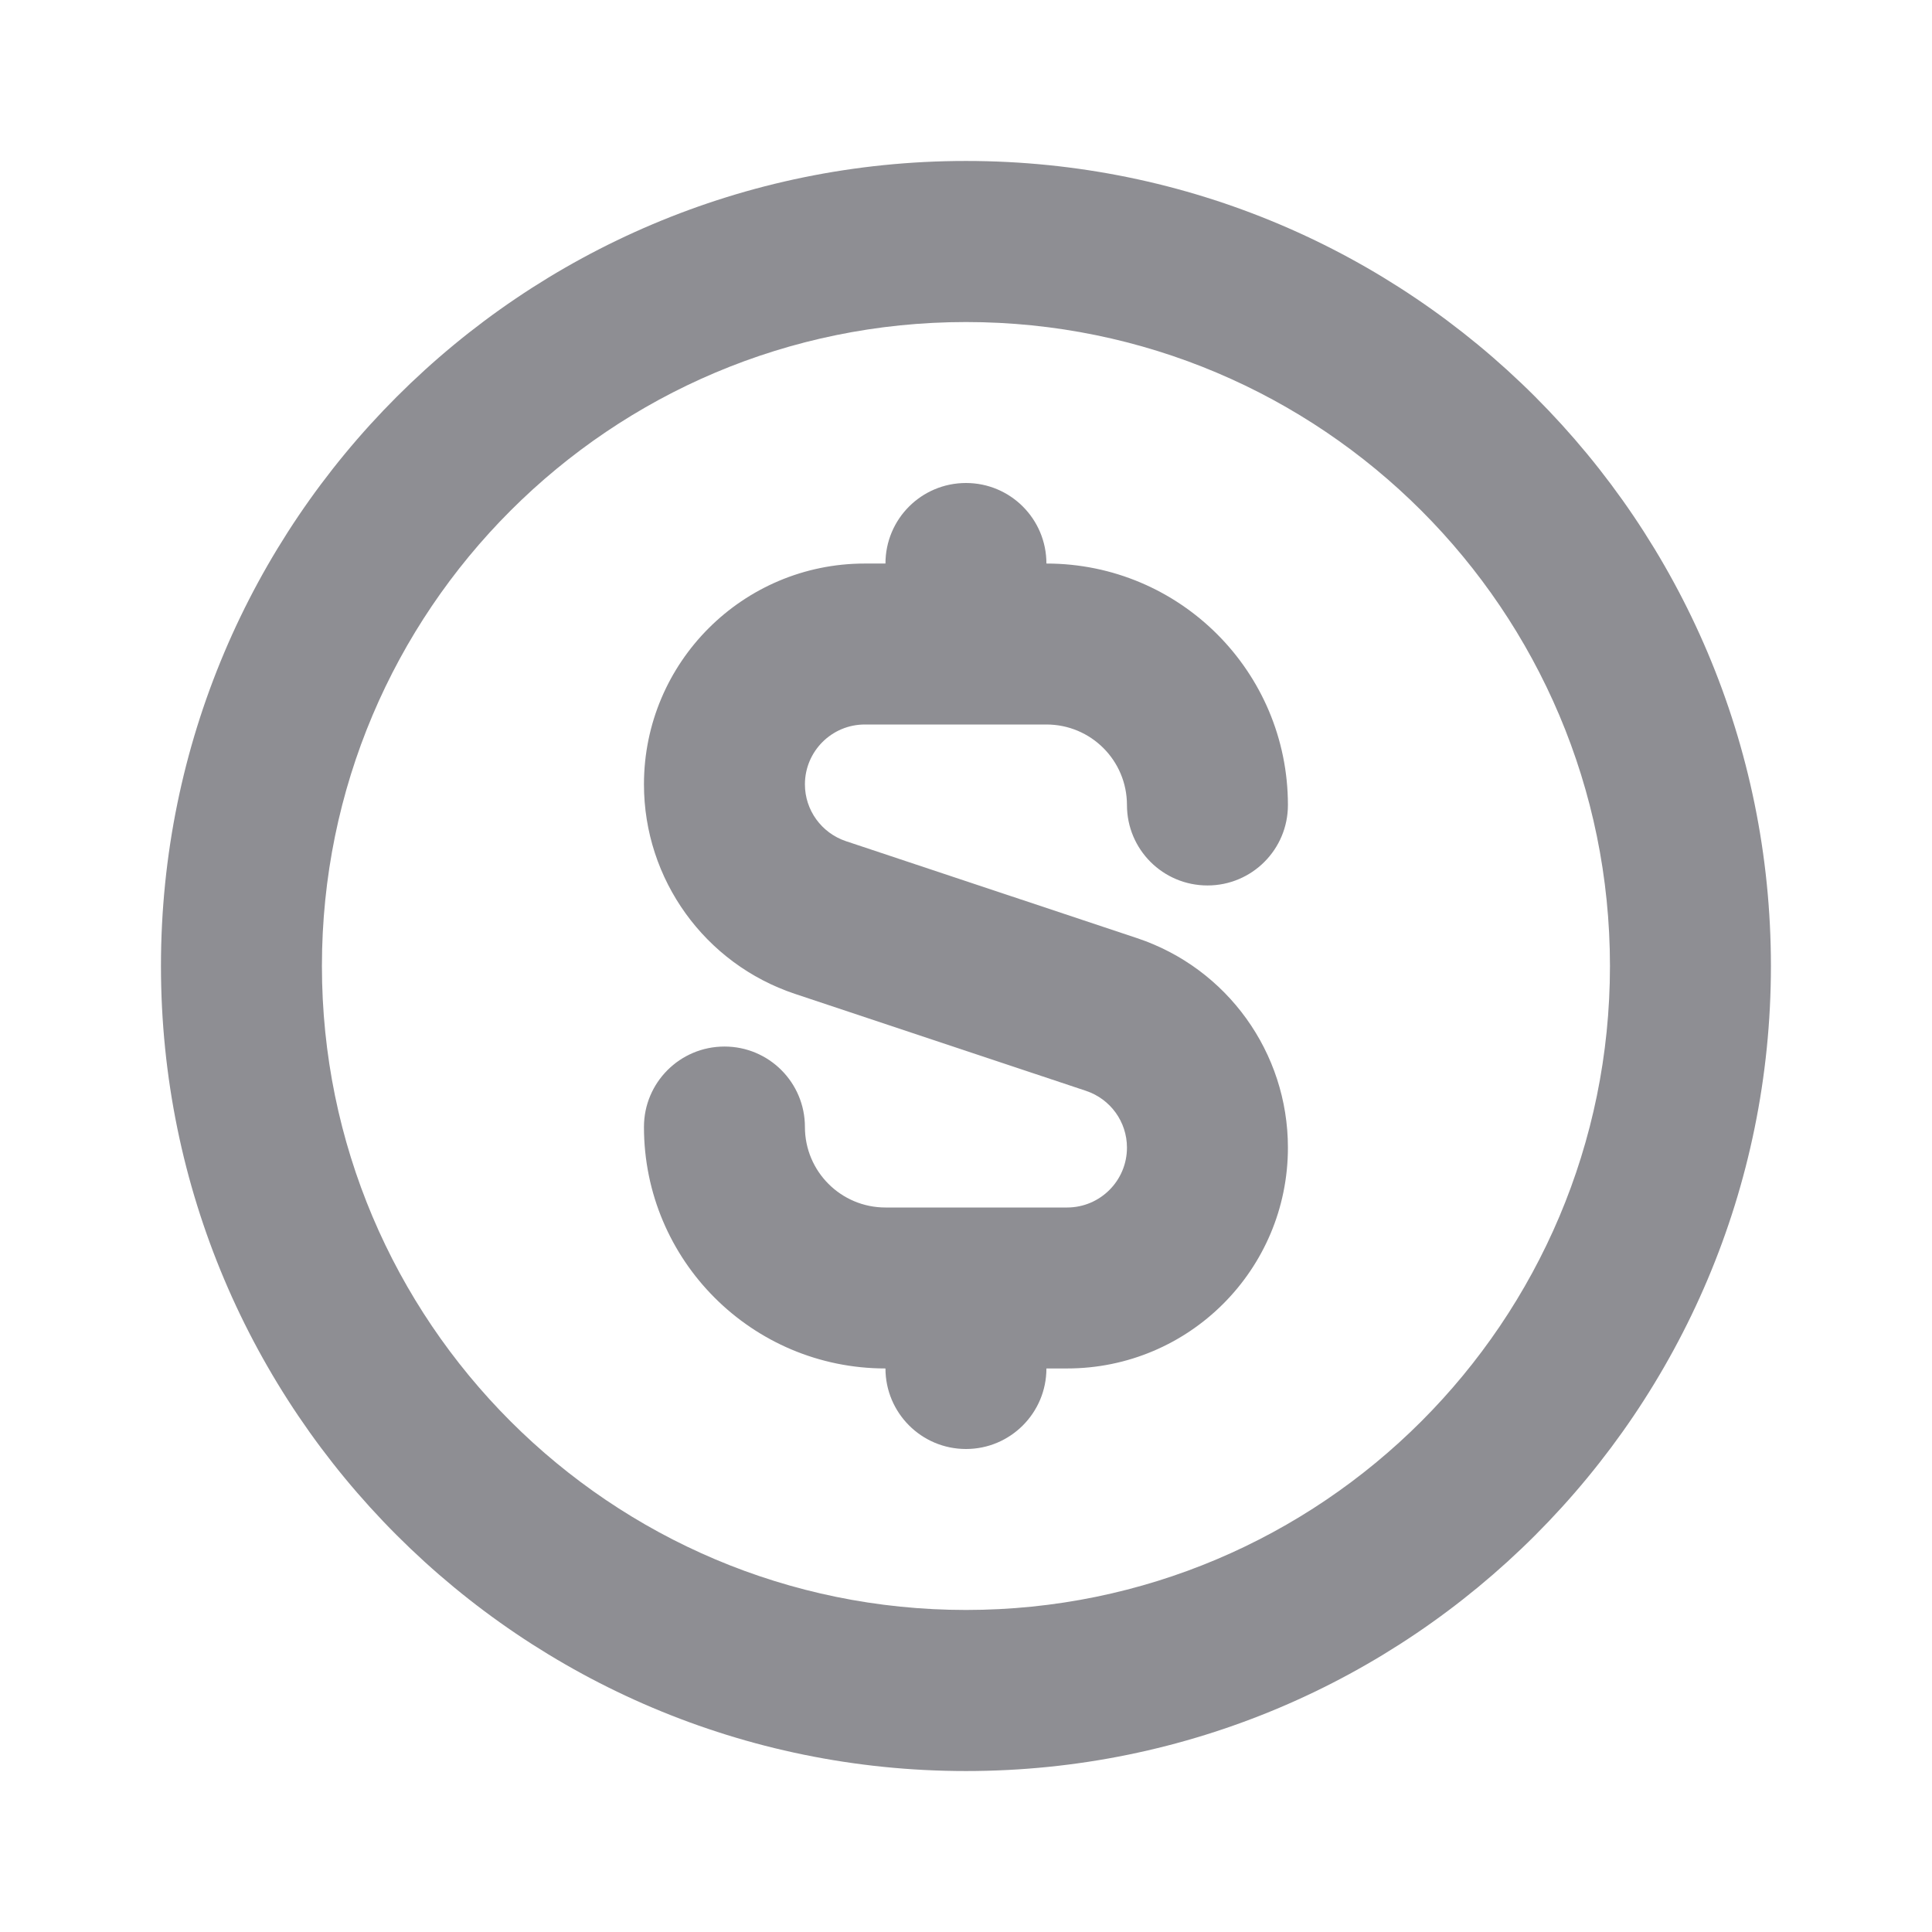
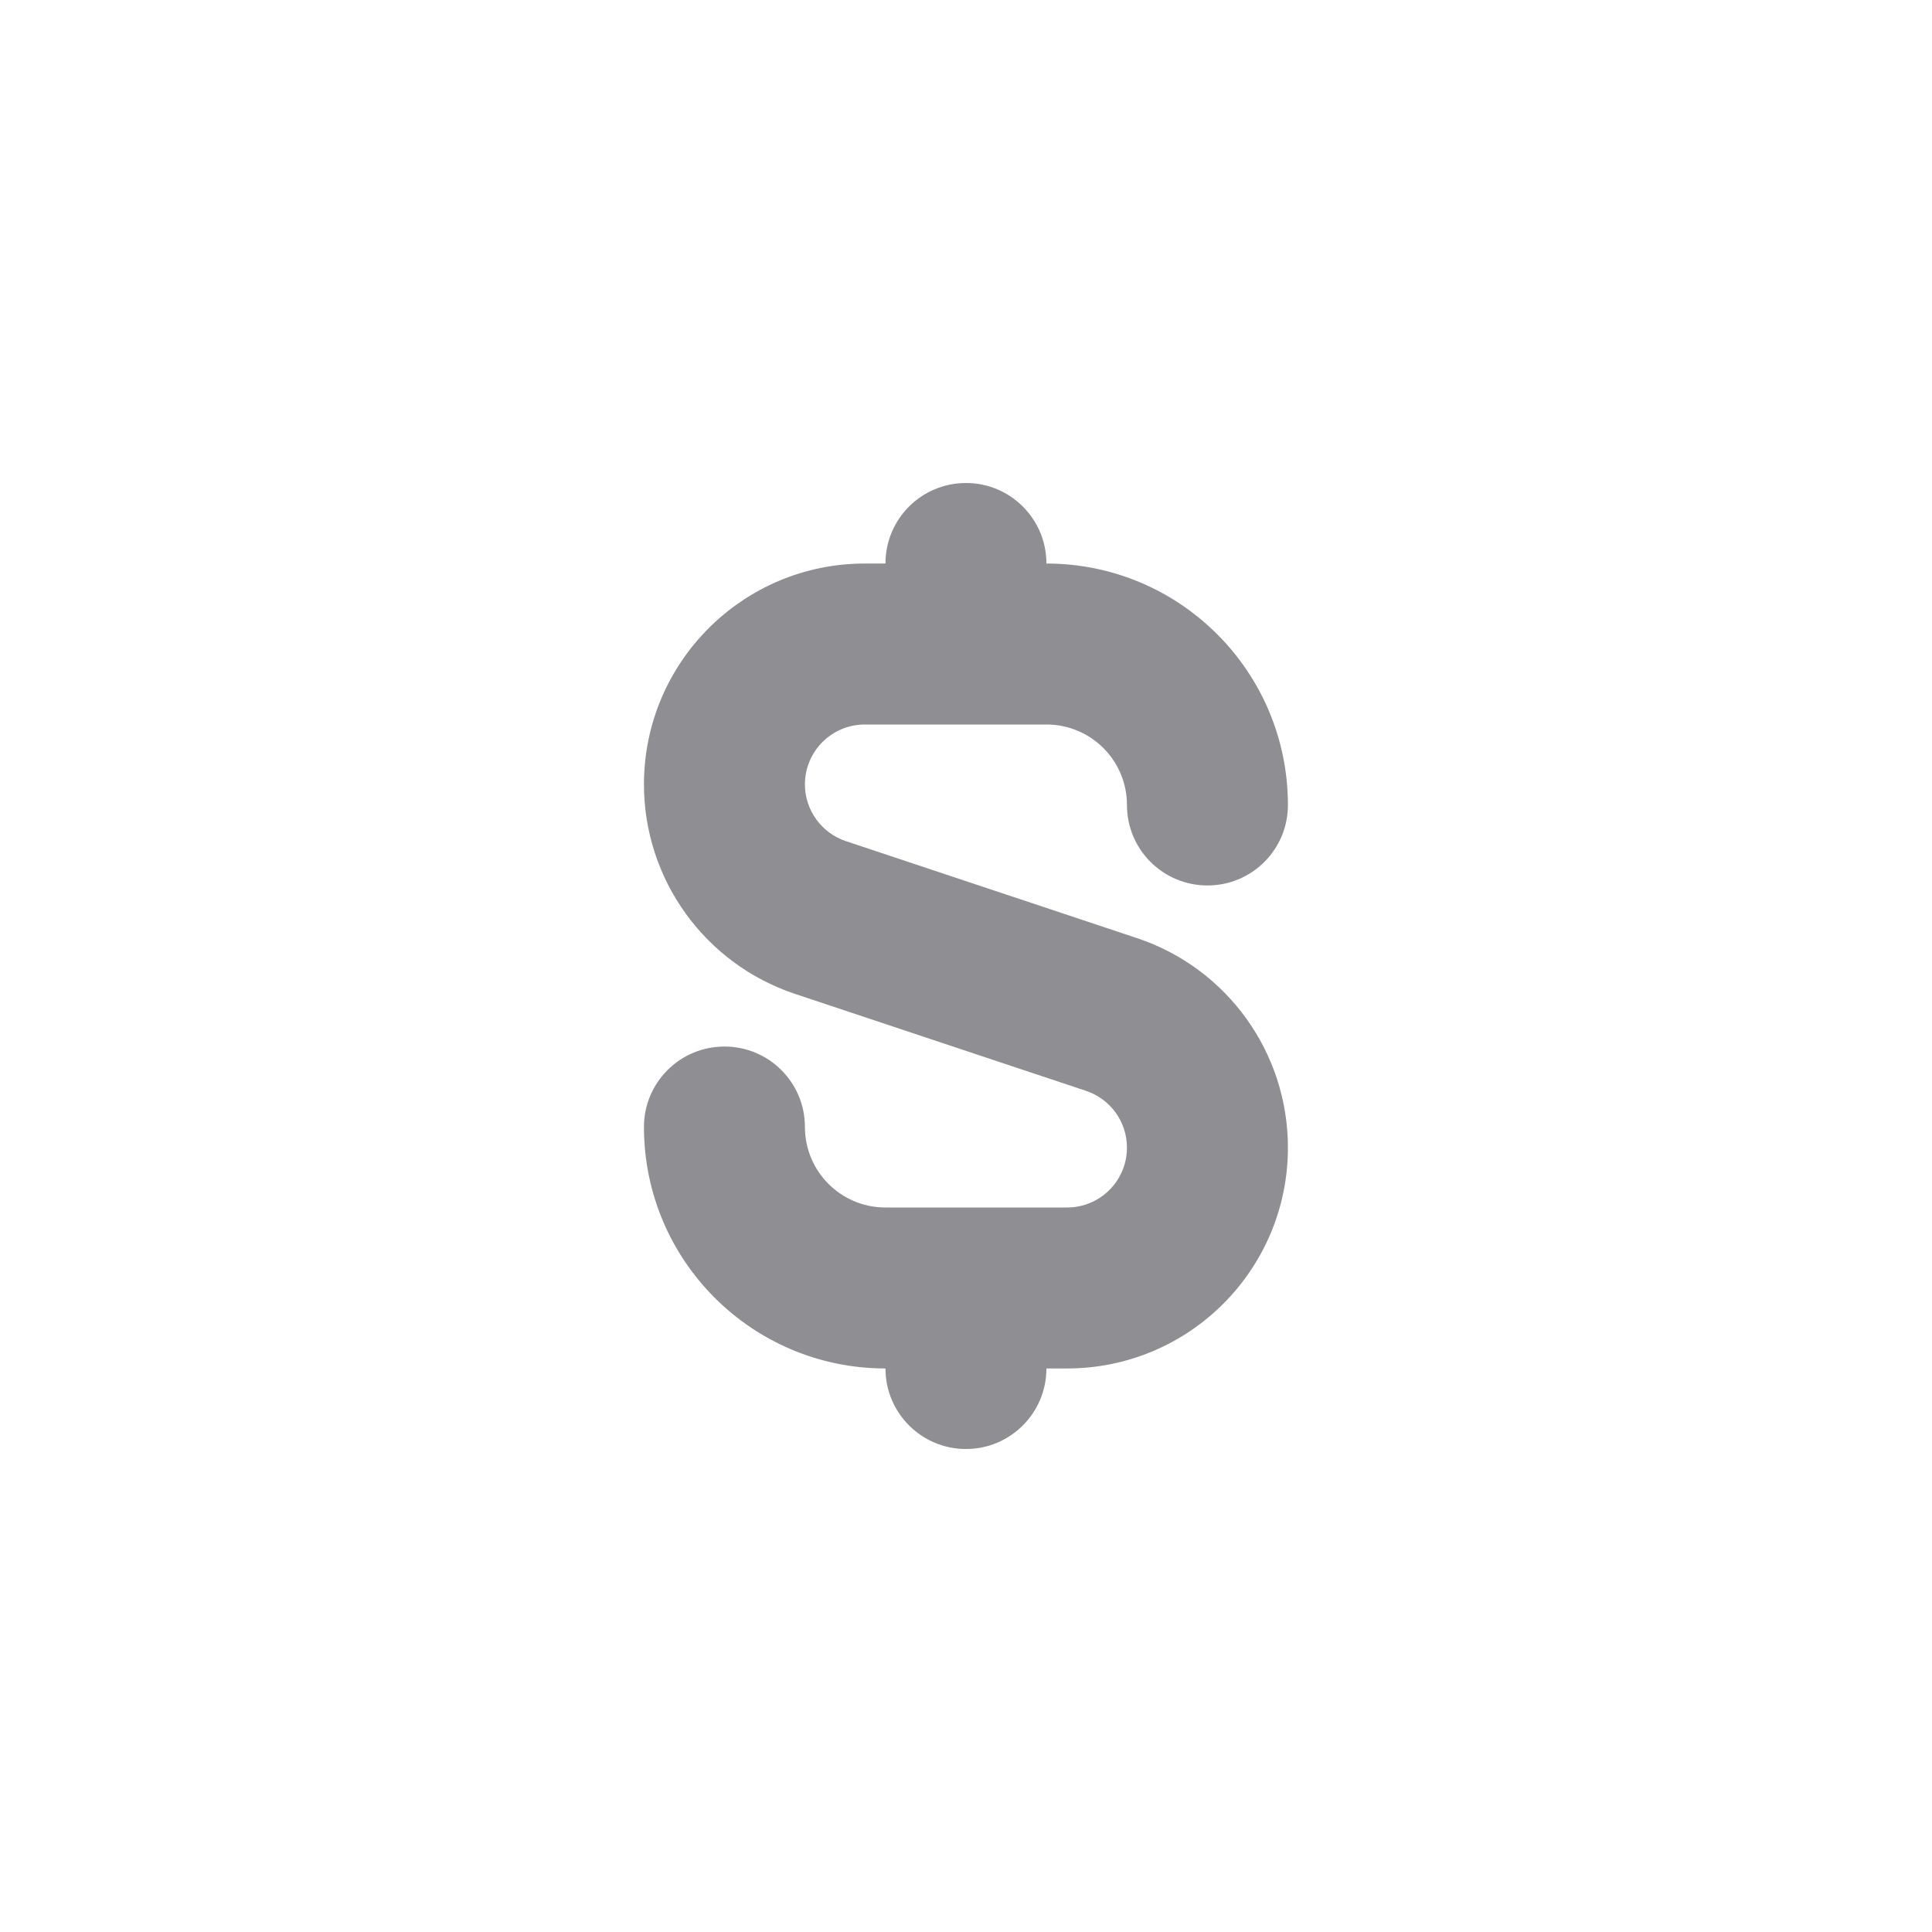
<svg xmlns="http://www.w3.org/2000/svg" width="16" height="16" viewBox="0 0 16 16" fill="none">
-   <path fill-rule="evenodd" clip-rule="evenodd" d="M8 13.333C10.945 13.333 13.333 10.945 13.333 8C13.333 5.054 10.945 2.667 8 2.667C5.054 2.667 2.666 5.054 2.666 8C2.666 10.945 5.054 13.333 8 13.333ZM8 14.667C11.682 14.667 14.666 11.682 14.666 8C14.666 4.318 11.682 1.333 8 1.333C4.318 1.333 1.333 4.318 1.333 8C1.333 11.682 4.318 14.667 8 14.667Z" fill="#8E8E93" />
  <path d="M7.333 4.667C7.333 4.298 7.631 4 8 4C8.368 4 8.666 4.298 8.666 4.667C9.771 4.667 10.666 5.562 10.666 6.667C10.666 7.035 10.368 7.333 10 7.333C9.631 7.333 9.333 7.035 9.333 6.667C9.333 6.298 9.035 6 8.666 6H7.162C6.888 6 6.666 6.222 6.666 6.496C6.666 6.709 6.803 6.898 7.005 6.966L9.416 7.769C10.163 8.018 10.666 8.717 10.666 9.504C10.666 10.514 9.848 11.333 8.837 11.333H8.666C8.666 11.701 8.368 12 8 12C7.631 12 7.333 11.701 7.333 11.333C6.228 11.333 5.333 10.438 5.333 9.333C5.333 8.965 5.631 8.667 6 8.667C6.368 8.667 6.666 8.965 6.666 9.333C6.666 9.702 6.965 10 7.333 10H8.837C9.111 10 9.333 9.778 9.333 9.504C9.333 9.291 9.197 9.102 8.994 9.034L6.584 8.231C5.837 7.982 5.333 7.283 5.333 6.496C5.333 5.486 6.152 4.667 7.162 4.667H7.333Z" fill="#8E8E93" />
</svg>